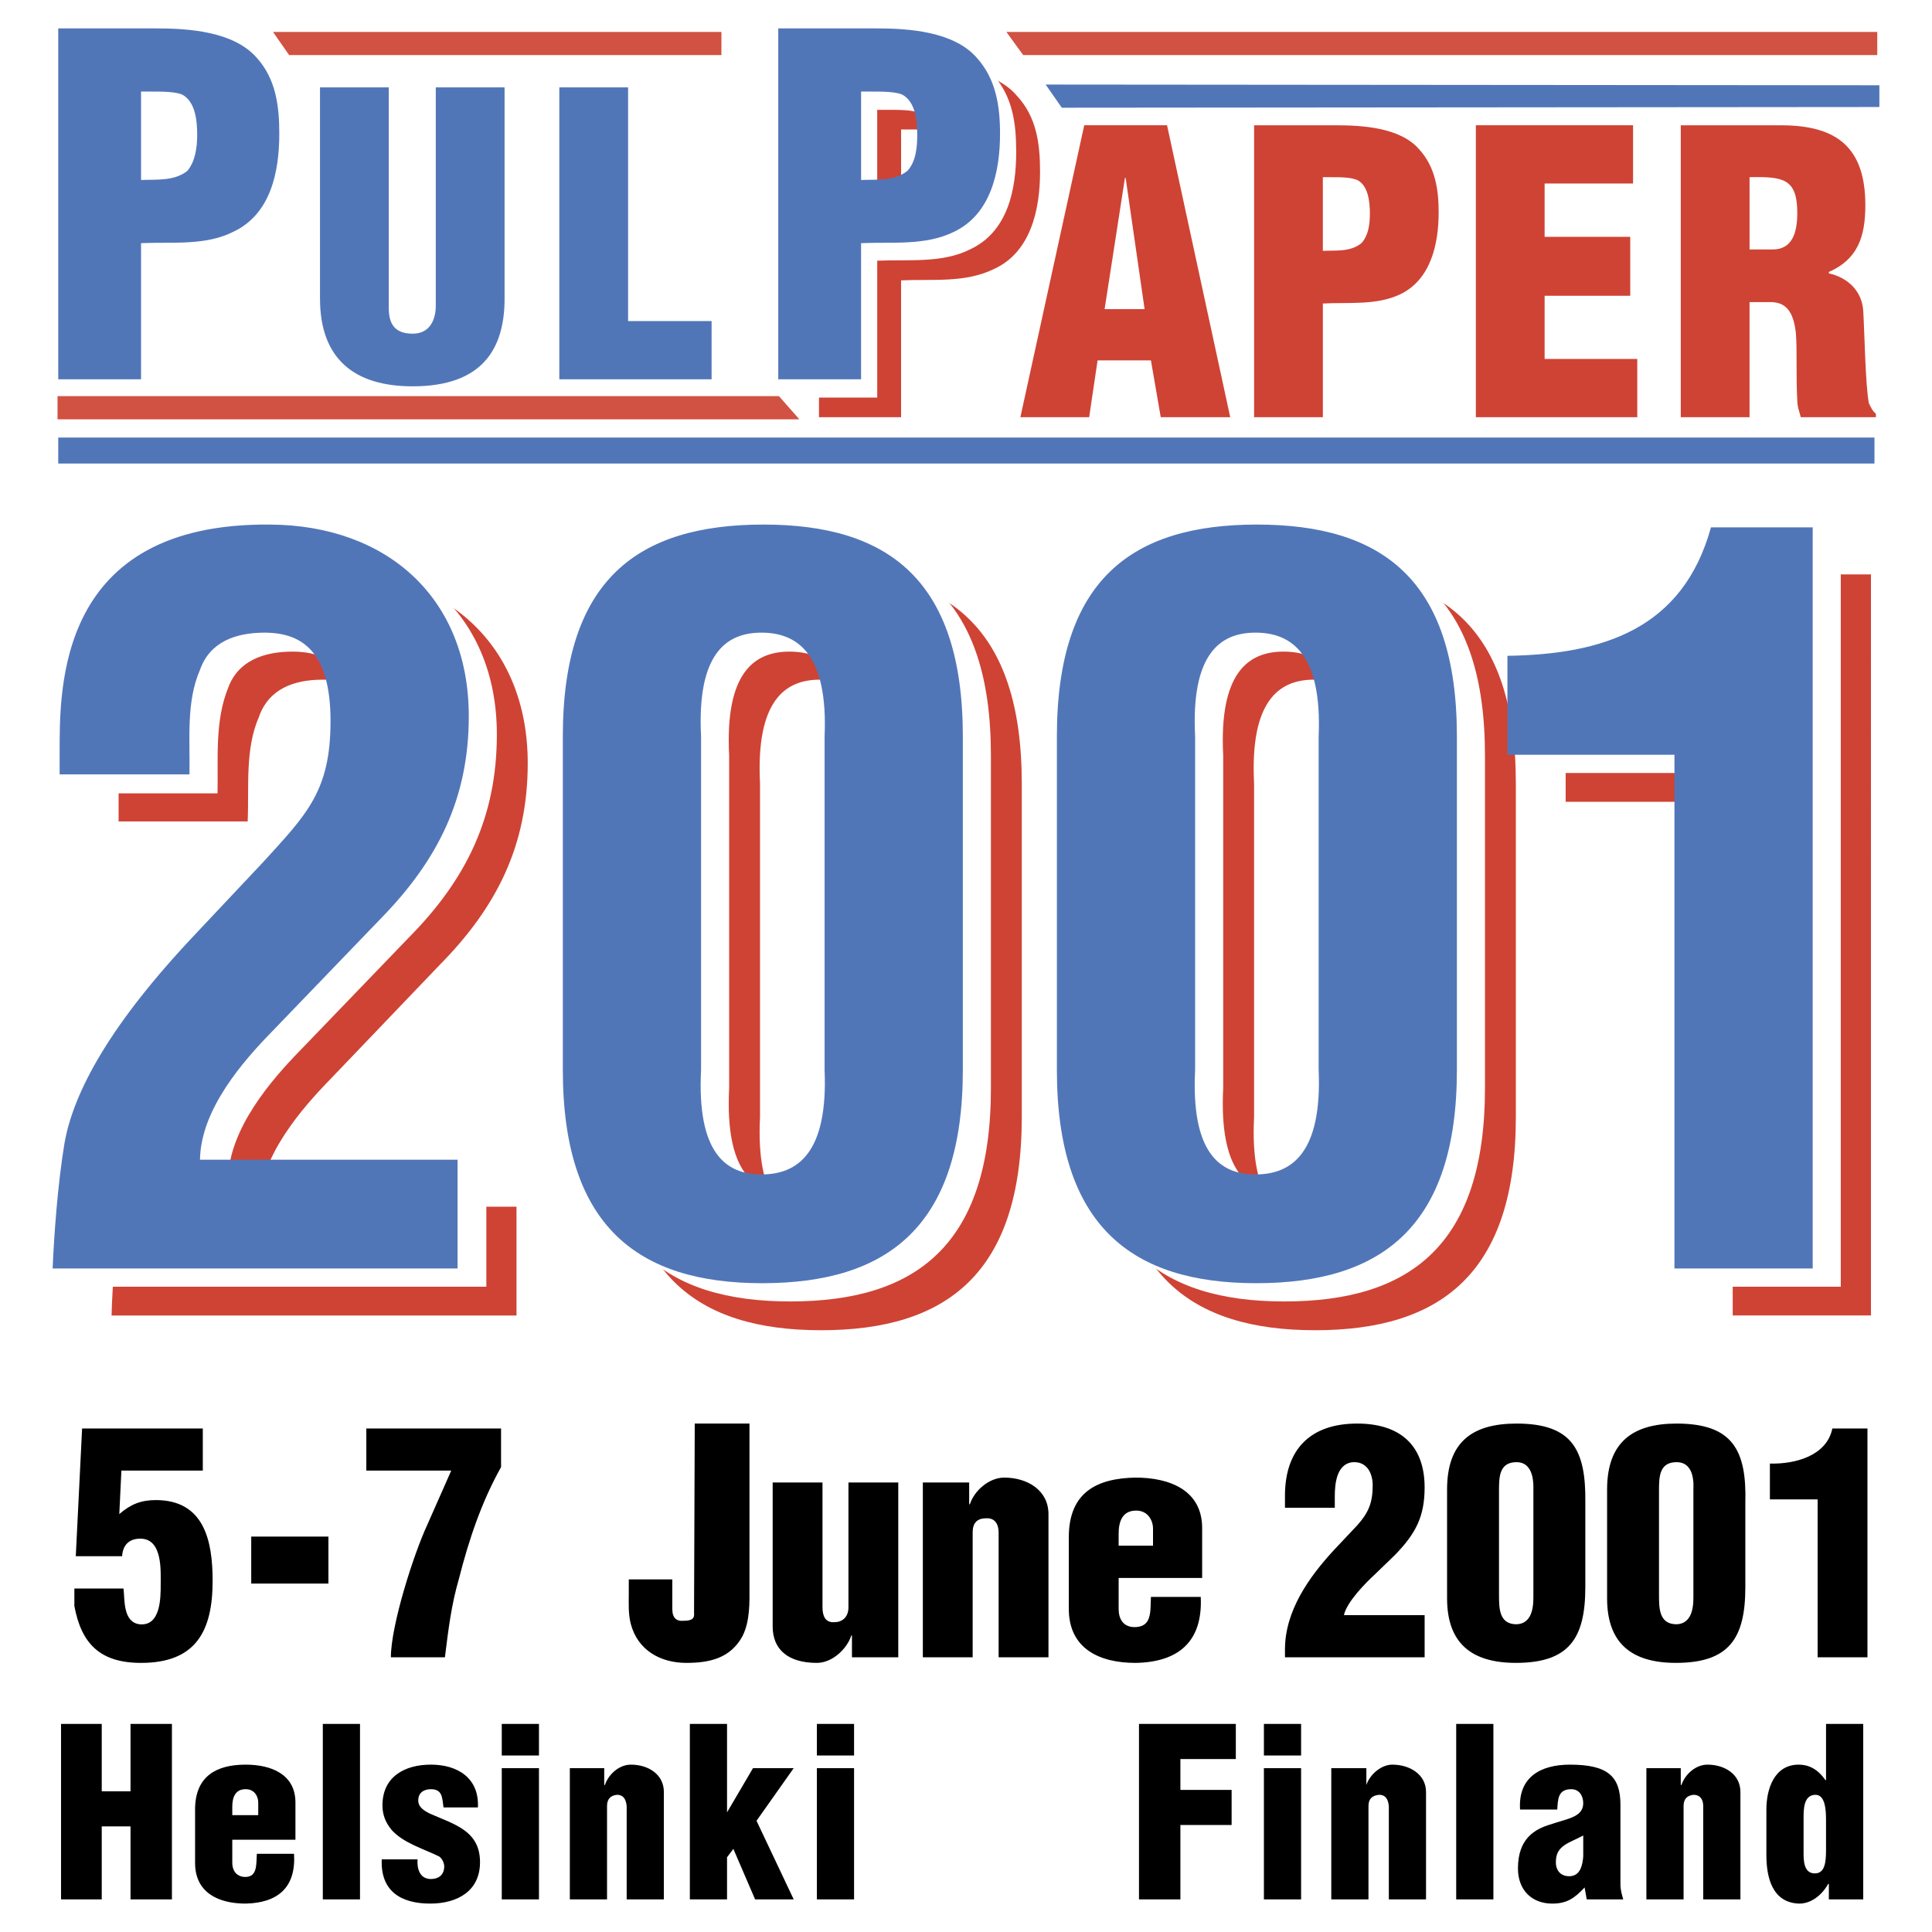
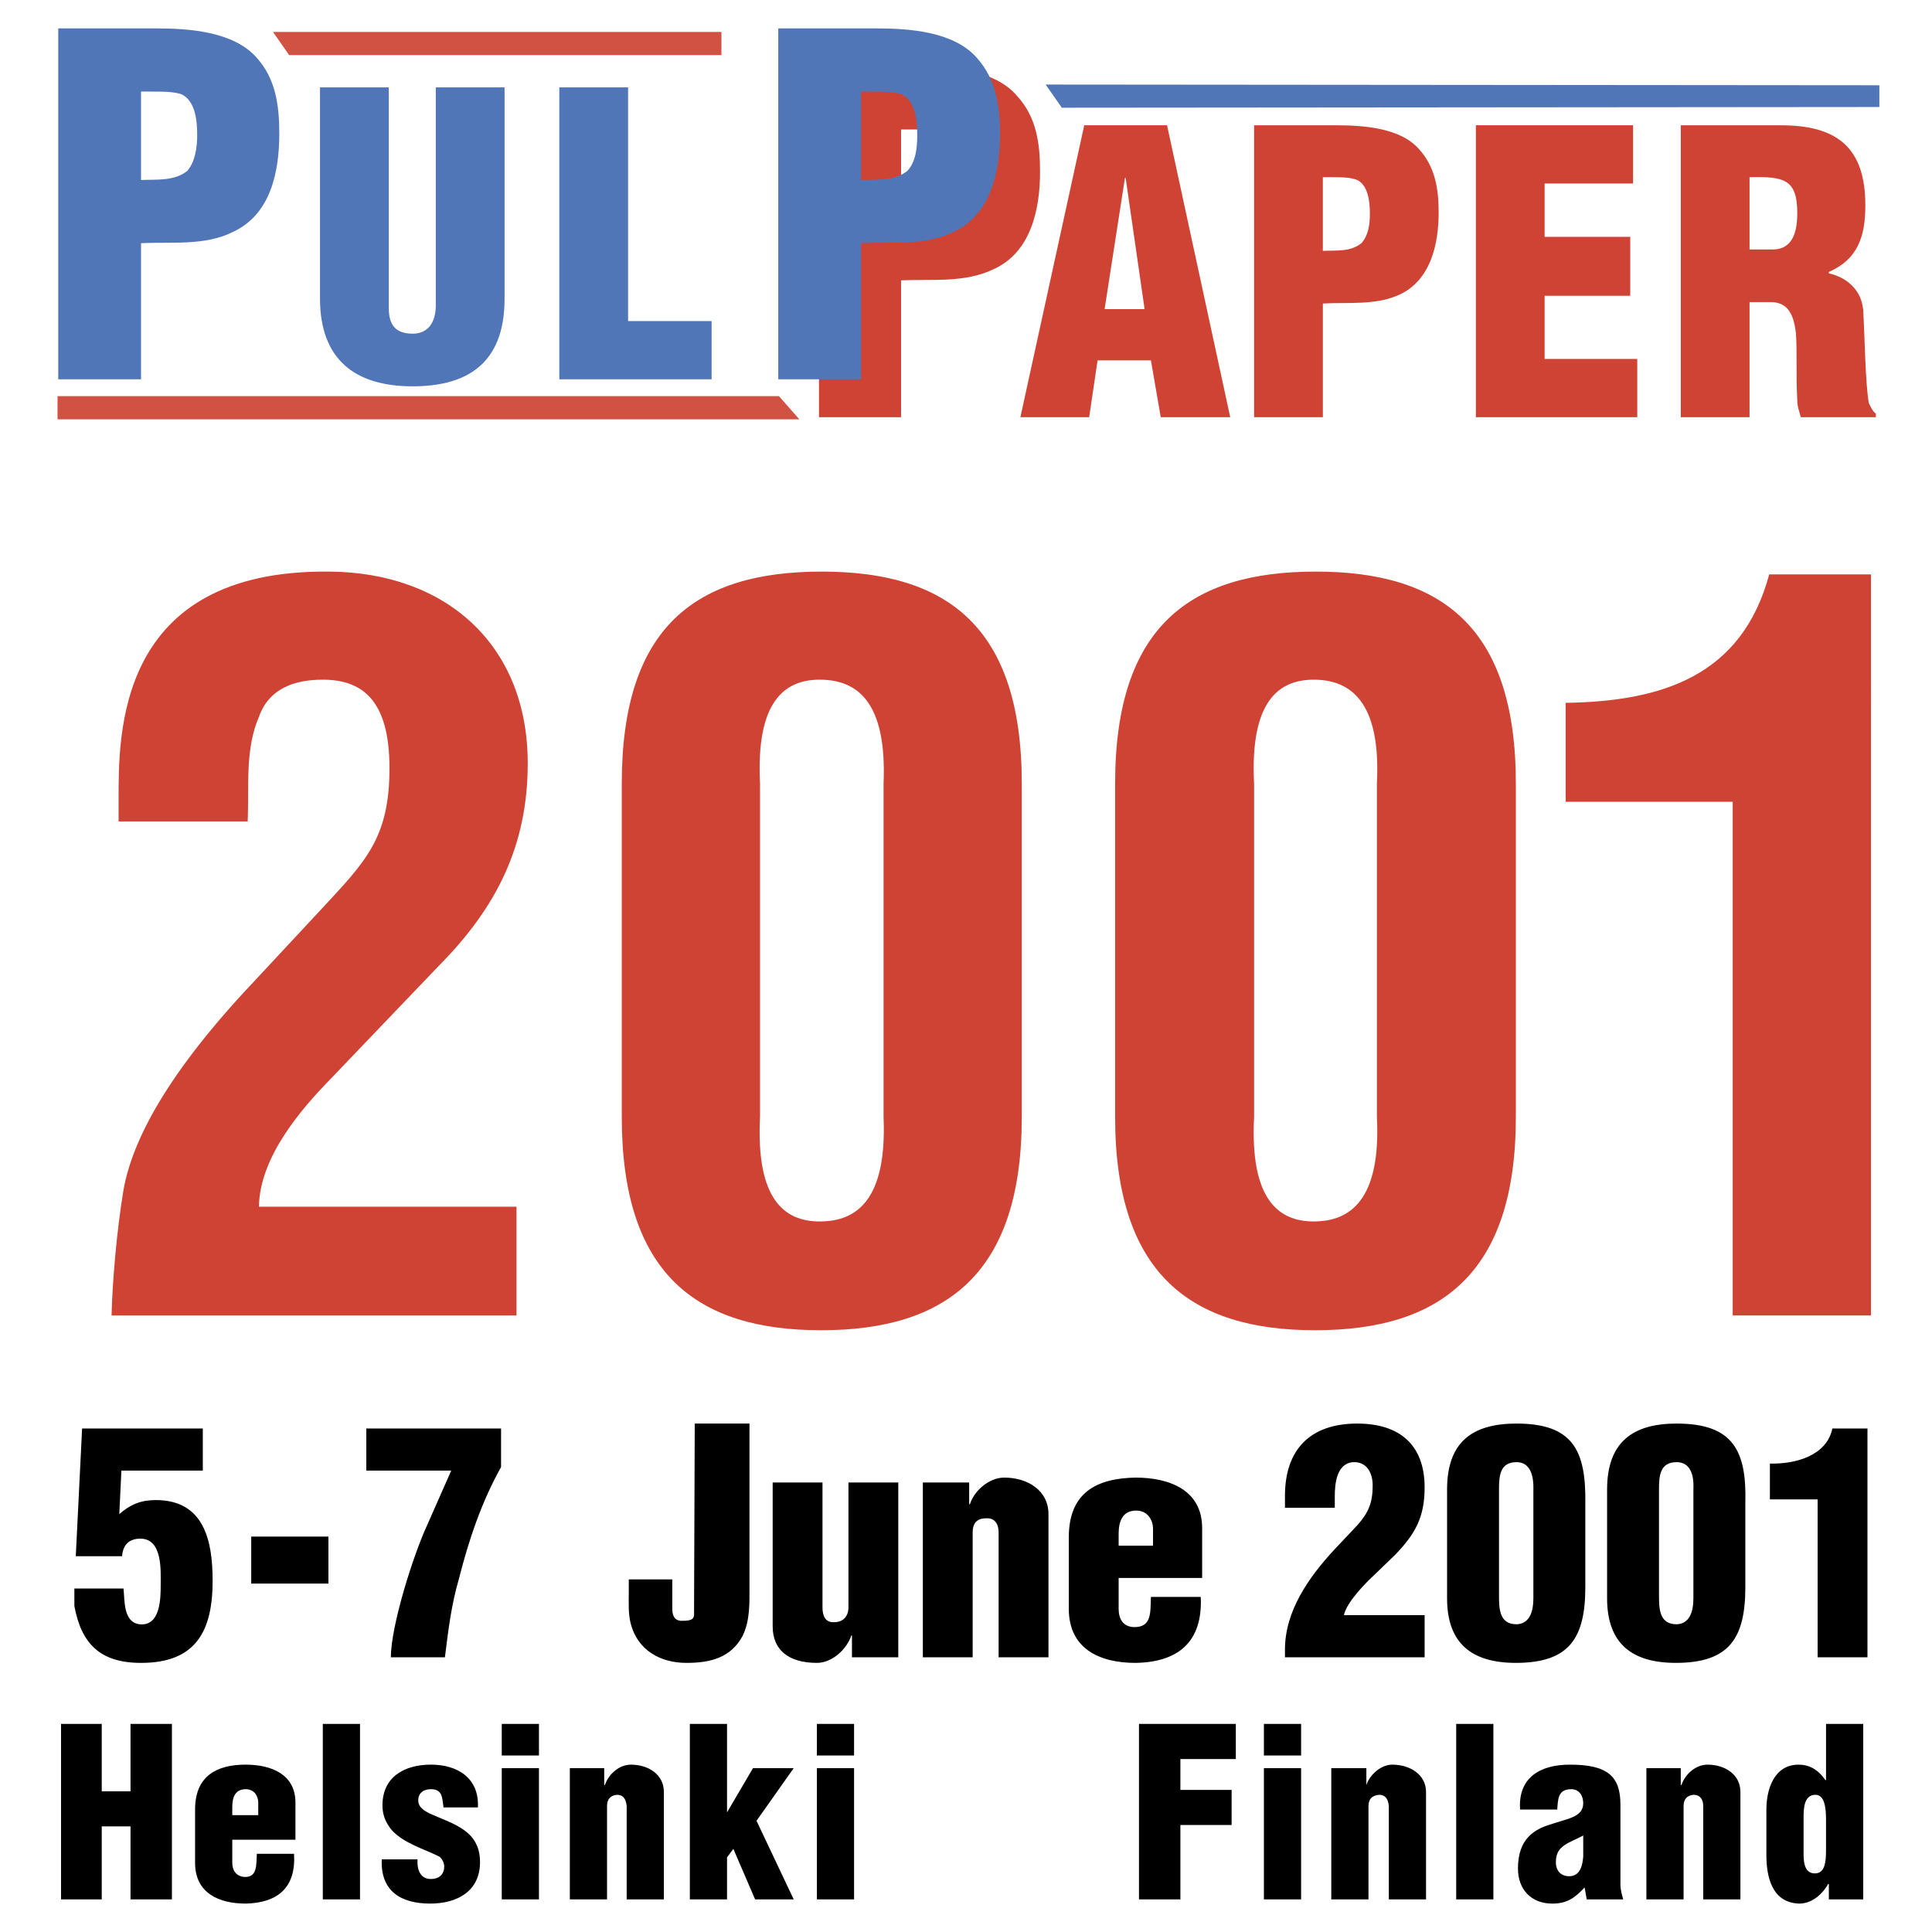
<svg xmlns="http://www.w3.org/2000/svg" width="2500" height="2500" viewBox="0 0 192.756 192.756">
  <g fill-rule="evenodd" clip-rule="evenodd">
    <path fill="#fff" d="M0 0h192.756v192.756H0V0z" />
    <path d="M89.901 12.917h.911c1.26 0 2.38 0 3.221.28 1.4.7 1.541 2.731 1.541 4.061 0 1.26-.21 2.661-1.05 3.571-1.331.98-3.081.84-4.622.91v-8.822h-.001zm0 28.708V27.971c3.081-.14 6.372.28 9.244-1.12 3.711-1.681 4.621-5.952 4.621-9.733 0-2.8-.352-5.461-2.311-7.562-2.242-2.661-6.863-2.941-10.013-2.941H81.71v35.009h8.191v.001zM108.666 41.625l.84-5.671h5.322l.98 5.671h6.932l-6.303-29.127h-8.262l-6.371 29.127h6.862zm5.531-10.783h-3.99l2.029-13.093h.07l1.891 13.093zM131.982 17.678h.699c1.121 0 2.031 0 2.73.28 1.121.56 1.262 2.24 1.262 3.361 0 1.05-.141 2.17-.842 2.94-1.119.91-2.59.7-3.85.77v-7.351h.001zm0 23.947V30.282c2.52-.14 5.32.21 7.701-.91 3.08-1.471 3.852-5.042 3.852-8.192 0-2.311-.35-4.551-1.961-6.301-1.891-2.17-5.672-2.38-8.332-2.38h-8.121v29.127h6.861v-.001zM163.35 41.625v-5.812h-9.243v-6.302h8.543V23.63h-8.543v-5.321h8.823v-5.811h-15.684v29.127h16.104zM174.553 17.678c3.361-.07 4.762.14 4.762 3.571 0 1.82-.422 3.641-2.451 3.641h-2.311v-7.212zm0 12.464h2.24c1.611.07 2.17 1.26 2.381 3.081.141 1.751 0 4.201.141 6.722 0 .63.209 1.12.35 1.681h7.492v-.35c-.352-.28-.49-.63-.701-1.05-.35-1.891-.42-6.861-.561-9.242-.139-1.961-1.539-3.291-3.43-3.711v-.14c2.871-1.26 3.641-3.5 3.641-6.652 0-5.741-2.801-7.981-8.402-7.981h-10.012v29.127h6.861V30.142zM51.532 131.246v-10.852H25.835c.07-5.041 4.341-9.873 7.211-12.814L43.83 96.309c5.742-5.812 8.822-11.974 8.822-20.166 0-11.833-8.192-19.045-19.815-19.115-21.285-.21-21.005 16.314-21.005 22.826v2.101h12.883c.14-3.501-.28-7.212 1.12-10.433.98-2.801 3.5-3.711 6.371-3.711 3.991 0 6.652 2.101 6.652 8.822 0 7.002-2.38 9.312-6.862 14.144l-6.651 7.141c-8.472 8.963-12.113 15.684-13.023 20.795-.7 4.201-1.12 9.383-1.19 12.533h40.4zM75.828 78.173c-.42-8.192 2.451-10.362 5.952-10.362 3.711 0 6.721 2.17 6.372 10.362v33.258c.35 8.262-2.661 10.434-6.372 10.434-3.501 0-6.372-2.172-5.952-10.434V78.173zm-13.794 33.259c0 15.615 7.422 21.285 19.885 21.285 12.533 0 20.024-5.67 20.024-21.285V78.173c0-15.684-7.491-21.145-19.954-21.145-12.533 0-19.955 5.461-19.955 21.145v33.259zM125.121 78.173c-.422-8.192 2.449-10.362 5.951-10.362 3.641 0 6.721 2.17 6.301 10.362v33.258c.42 8.262-2.66 10.434-6.301 10.434-3.502 0-6.373-2.172-5.951-10.434V78.173zm-13.865 33.259c0 15.615 7.492 21.285 19.955 21.285 12.533 0 20.025-5.67 20.025-21.285V78.173c0-15.684-7.492-21.145-19.955-21.145-12.533 0-20.025 5.461-20.025 21.145v33.259zM172.873 131.246h13.793V57.309h-10.152c-2.73 10.152-10.713 12.673-20.307 12.813v9.873h16.666v51.251z" fill="#cf4334" />
-     <path d="M87.521 10.957h.91c1.331 0 2.451 0 3.221.28 1.4.63 1.54 2.661 1.54 4.061 0 1.19-.21 2.59-1.05 3.501-1.261 1.05-3.081.84-4.622.91v-8.752h.001zm0 28.707V26.01c3.081-.14 6.442.28 9.243-1.12 3.78-1.75 4.622-5.951 4.622-9.732 0-2.871-.352-5.461-2.24-7.632-2.311-2.591-6.863-2.871-10.083-2.871h-9.732v35.009h8.19z" fill="#fff" />
-     <path fill="#d15242" d="M100.404 3.185h86.891v2.311h-85.211l-1.68-2.311z" />
    <path fill="#5176b8" d="M104.324 8.436l83.182.07v2.171l-81.57.07-1.612-2.311z" />
    <path fill="#d15242" d="M27.236 3.185h44.741v2.311H28.846l-1.61-2.311zM5.74 39.524h71.978l2.031 2.31H5.74v-2.31z" />
-     <path fill="#5176b8" d="M5.81 43.655h181.206v2.591H5.81v-2.591z" />
-     <path d="M48.521 128.377v-10.783H22.754c.14-5.041 4.341-9.873 7.212-12.812l10.853-11.274c5.742-5.812 8.752-12.043 8.752-20.235 0-11.763-8.192-18.975-19.815-19.115-21.285-.14-21.005 16.384-21.005 22.895v2.101h12.953c.07-3.501-.28-7.212 1.05-10.502.98-2.731 3.571-3.641 6.441-3.641 3.921 0 6.582 2.101 6.582 8.822 0 6.932-2.381 9.312-6.792 14.144l-6.722 7.142c-8.472 8.962-12.113 15.615-13.023 20.796-.63 4.199-1.05 9.311-1.12 12.463h40.401v-.001zM72.747 75.373c-.42-8.192 2.451-10.362 6.021-10.362 3.642 0 6.722 2.17 6.302 10.362v33.188c.42 8.332-2.66 10.504-6.302 10.504-3.57 0-6.441-2.172-6.021-10.504V75.373zm-13.793 33.188c0 15.684 7.492 21.285 19.885 21.285 12.533 0 20.025-5.602 20.025-21.285V75.373c0-15.684-7.492-21.215-19.885-21.215-12.533 0-20.025 5.531-20.025 21.215v33.188zM122.039 75.373c-.42-8.192 2.451-10.362 6.021-10.362 3.641 0 6.723 2.17 6.303 10.362v33.188c.42 8.332-2.662 10.504-6.303 10.504-3.57 0-6.441-2.172-6.021-10.504V75.373zm-13.793 33.188c0 15.684 7.492 21.285 19.885 21.285 12.533 0 20.025-5.602 20.025-21.285V75.373c0-15.684-7.492-21.215-19.885-21.215-12.533 0-20.025 5.531-20.025 21.215v33.188zM169.861 128.377h13.793v-73.87h-10.152c-2.801 10.153-10.783 12.673-20.305 12.813v9.802h16.664v51.255z" fill="#fff" />
    <path d="M14.072 9.136h.84c1.33 0 2.451 0 3.221.28 1.4.7 1.54 2.73 1.54 4.061 0 1.26-.21 2.661-.98 3.571-1.33 1.05-3.081.84-4.621.91V9.136zm0 28.707V24.26c3.081-.14 6.372.28 9.172-1.12 3.781-1.75 4.621-6.022 4.621-9.803 0-2.801-.35-5.461-2.24-7.562-2.311-2.661-6.862-2.941-10.013-2.941H5.81v35.009h8.262zM31.927 29.792c0 6.021 3.431 8.752 9.242 8.752 7.002 0 9.172-3.781 9.172-8.752V8.716h-6.862v21.775c0 1.26-.49 2.801-2.311 2.801-1.96 0-2.38-1.19-2.38-2.591V8.716h-6.862v21.076h.001zM70.997 37.843v-5.811h-8.332V8.716h-6.862v29.127h15.194zM85.91 9.136h.84c1.33 0 2.45 0 3.221.28 1.4.7 1.541 2.73 1.541 4.061 0 1.26-.14 2.661-.98 3.571-1.331 1.05-3.081.84-4.621.91V9.136h-.001zm0 28.707V24.26c3.081-.14 6.372.28 9.243-1.12 3.71-1.75 4.621-6.022 4.621-9.803 0-2.801-.42-5.461-2.311-7.562-2.31-2.661-6.862-2.941-10.012-2.941h-9.803v35.009h8.262z" fill="#5176b8" />
    <path d="M12.182 155.264c.07-1.121.7-1.752 1.82-1.752 2.24 0 2.03 3.221 2.03 4.621 0 1.262 0 4.133-2.101 3.922-1.68-.211-1.47-2.451-1.61-3.57H7.42v1.75c.7 3.781 2.591 5.672 6.652 5.672 5.461 0 7.142-3.152 7.142-8.193 0-3.99-.84-8.051-5.671-8.051-1.47 0-2.521.42-3.641 1.4l.21-4.342h8.122v-4.201H8.191l-.63 12.744h4.621zM32.767 157.994v-4.691h-7.702v4.691h7.702zM36.548 146.721h8.472l-2.381 5.391c-1.4 3.012-3.641 10.084-3.641 13.234h5.391c.35-2.801.63-5.182 1.401-7.842.98-3.852 2.24-7.633 4.201-11.133v-3.852H36.548v4.202zM62.734 157.574v1.33c0 1.049-.07 2.1.21 3.15.7 2.59 2.94 3.852 5.531 3.852 2.38 0 4.411-.49 5.601-2.662.77-1.539.7-3.359.7-4.971v-16.244h-5.461l-.07 18.836c.07.629-.21.84-1.05.84-.7.07-1.12-.281-1.12-1.191v-2.939h-4.341v-.001zM89.621 165.346V147.91H84.65v12.463c0 .912-.56 1.471-1.4 1.471-.91.07-1.19-.629-1.19-1.471V147.91h-4.971v14.355c0 2.311 1.541 3.641 4.412 3.641 1.54 0 3.011-1.4 3.431-2.73H85v2.17h4.621zM92.072 147.91v17.436h4.971v-12.463c0-.91.42-1.4 1.33-1.4.91-.07 1.26.629 1.26 1.4v12.463h4.973v-14.283c0-2.381-2.102-3.643-4.412-3.643-1.539 0-3.01 1.332-3.43 2.662h-.07v-2.172h-4.622zM111.607 154.213v-1.191c0-1.189.35-2.311 1.75-2.311 1.26 0 1.68 1.121 1.68 1.752v1.75h-3.43zm8.332 3.221v-4.971c0-3.781-3.221-5.043-6.652-5.043-3.852.07-6.652 1.471-6.652 5.953v7.141c0 3.992 3.082 5.393 6.652 5.393 4.271-.07 6.723-2.102 6.512-6.582h-4.971c-.07 1.471.139 3.08-1.752 3.01-1.049-.068-1.469-.84-1.469-1.82v-3.08h8.332v-.001zM133.172 150.432v-1.121c0-1.189.141-3.291 1.82-3.43 1.4-.07 1.961 1.119 1.961 2.311 0 1.75-.42 2.73-1.541 3.99l-2.311 2.451c-2.52 2.73-4.9 6.092-4.9 9.943v.77h13.934v-4.201h-8.053c.281-1.33 2.24-3.291 3.082-4.061l2.029-1.961c2.031-2.102 2.941-3.781 2.941-6.723 0-4.27-2.521-6.371-6.723-6.371-4.691 0-7.211 2.592-7.211 7.213v1.189h4.972v.001zM152.986 159.113c0 .771.07 2.871-1.68 2.941-1.75 0-1.75-1.611-1.75-2.941v-10.502c0-1.33.07-2.73 1.75-2.73 1.82 0 1.68 2.381 1.68 2.73v10.502zm-8.611.35c0 4.553 2.52 6.443 6.861 6.443 5.322 0 6.932-2.451 6.932-7.562v-8.402c.07-5.252-1.26-7.912-6.861-7.912-4.48 0-6.932 1.891-6.932 6.582v10.851zM168.951 159.113c0 .771.07 2.871-1.68 2.941-1.752 0-1.752-1.611-1.752-2.941v-10.502c0-1.33.07-2.73 1.752-2.73 1.889 0 1.68 2.381 1.68 2.73v10.502zm-8.611.35c0 4.553 2.52 6.443 6.861 6.443 5.32 0 6.932-2.451 6.932-7.562v-8.402c.141-5.252-1.26-7.912-6.861-7.912-4.412 0-6.932 1.891-6.932 6.582v10.851zM181.344 165.346h4.973V142.52h-3.502c-.561 2.73-3.711 3.57-6.232 3.5v3.572h4.762v15.754h-.001zM10.151 189.502v-7.283h2.871v7.283h4.131v-17.506h-4.131v6.723h-2.871v-6.723H6.09v17.506h4.061zM23.175 181.1v-.84c0-.91.28-1.752 1.33-1.752.98 0 1.26.842 1.26 1.332v1.26h-2.59zm6.301 2.449v-3.709c0-2.801-2.38-3.781-4.971-3.781-2.871 0-5.042 1.119-5.042 4.48v5.322c0 3.01 2.381 4.061 5.042 4.061 3.221-.07 5.042-1.611 4.831-4.971h-3.71c-.07 1.119.07 2.379-1.261 2.311-.84-.07-1.19-.701-1.19-1.4v-2.312h6.301v-.001zM35.918 189.502v-17.506h-3.711v17.506h3.711zM47.681 180.328c.14-2.939-2.03-4.27-4.691-4.27-2.591 0-4.832 1.189-4.832 4.061 0 .91.28 1.68.911 2.451 1.19 1.33 3.221 1.891 4.761 2.66.28.211.49.631.49.98 0 .84-.56 1.26-1.33 1.26-1.121 0-1.4-1.051-1.331-1.961h-3.571c-.14 3.152 1.891 4.412 4.831 4.412 2.731 0 4.972-1.26 4.972-4.131 0-3.152-2.591-3.781-4.972-4.832-.56-.279-1.19-.631-1.19-1.33 0-.77.561-1.121 1.261-1.121 1.19 0 1.12.91 1.26 1.82h3.431v.001zM53.772 189.502v-13.094h-3.711v13.094h3.711zm0-14.354v-3.152h-3.711v3.152h3.711zM56.853 176.408v13.094h3.711v-9.312c0-.701.35-1.051.98-1.121.7 0 .91.49.98 1.121v9.312h3.711v-10.713c0-1.75-1.541-2.73-3.291-2.73-1.19 0-2.241.98-2.591 2.029h-.07v-1.68h-3.43zM72.537 189.502v-4.201l.63-.84 2.17 5.041h3.851l-3.71-7.842 3.71-5.252h-4.061l-2.59 4.41v-8.822h-3.711v17.506h3.711zM85.21 189.502v-13.094H81.5v13.094h3.71zm0-14.354v-3.152H81.5v3.152h3.71zM117.768 189.502v-7.422h5.111v-3.502h-5.111v-3.08h5.531v-3.502h-9.662v17.506h4.131zM129.811 189.502v-13.094H126.1v13.094h3.711zm0-14.354v-3.152H126.1v3.152h3.711zM132.822 176.408v13.094h3.711v-9.312c0-.701.35-1.051 1.051-1.121.699 0 .91.49.98 1.121v9.312h3.711v-10.713c0-1.75-1.611-2.73-3.361-2.73-1.121 0-2.24.98-2.592 2.029v-1.68h-3.5zM148.996 189.502v-17.506h-3.711v17.506h3.711zM157.959 185.23c-.07.84-.281 1.961-1.4 1.961-.842 0-1.33-.561-1.33-1.4 0-.91.35-1.33.84-1.682.49-.35 1.119-.561 1.891-.98v2.101h-.001zm.35 4.272h3.641c-.141-.49-.279-.98-.279-1.471v-7.982c0-2.871-1.33-3.99-5.043-3.99-2.939 0-5.18 1.26-4.971 4.48h3.711c.07-1.051.07-2.031 1.4-2.031.771 0 1.191.631 1.191 1.4 0 1.4-1.611 1.541-3.221 2.102-1.682.49-3.291 1.471-3.291 4.41 0 2.102 1.33 3.502 3.43 3.502 1.471 0 2.24-.561 3.221-1.611l.211 1.191zM164.26 176.408v13.094h3.711v-9.312c0-.701.35-1.051.98-1.121.699 0 .98.49.98 1.121v9.312h3.711v-10.713c0-1.75-1.541-2.73-3.291-2.73-1.191 0-2.24.98-2.592 2.029h-.068v-1.68h-3.431zM179.943 181.379c0-.84 0-2.311 1.191-2.311.91 0 1.049 1.33 1.049 2.451v3.08c0 1.262-.139 2.311-1.119 2.311-1.121 0-1.121-1.33-1.121-2.1v-3.431zm5.952 8.123v-17.506h-3.711v5.602h-.068c-.771-1.119-1.682-1.539-2.662-1.539-2.449 0-3.221 2.449-3.221 4.48v4.551c0 2.172.561 4.762 3.291 4.832 1.051 0 2.17-.701 2.871-1.961h.07v1.541h3.43z" />
-     <path d="M45.65 126.557v-10.854H19.954c.07-5.041 4.341-9.873 7.212-12.812l10.853-11.274c5.671-5.812 8.752-11.973 8.752-20.165 0-11.833-8.192-19.045-19.815-19.115C5.67 52.127 5.95 68.651 5.95 75.163v2.101h12.953c.07-3.501-.35-7.211 1.05-10.433.98-2.801 3.571-3.711 6.442-3.711 3.921 0 6.582 2.101 6.582 8.822 0 7.002-2.381 9.312-6.792 14.144l-6.722 7.142C10.991 102.19 7.35 108.913 6.44 114.024c-.7 4.201-1.05 9.311-1.19 12.533h40.4zM69.946 73.482c-.42-8.192 2.451-10.363 6.021-10.363 3.641 0 6.652 2.171 6.302 10.363v33.258c.35 8.262-2.661 10.434-6.302 10.434-3.571 0-6.441-2.172-6.021-10.434V73.482zM56.153 106.74c0 15.615 7.492 21.285 19.885 21.285 12.533 0 20.025-5.67 20.025-21.285V73.482c0-15.684-7.492-21.146-19.885-21.146-12.533 0-20.025 5.461-20.025 21.146v33.258zM119.238 73.482c-.42-8.192 2.451-10.363 6.021-10.363 3.641 0 6.652 2.171 6.303 10.363v33.258c.35 8.262-2.662 10.434-6.303 10.434-3.57 0-6.441-2.172-6.021-10.434V73.482zm-13.793 33.258c0 15.615 7.492 21.285 19.885 21.285 12.533 0 20.025-5.67 20.025-21.285V73.482c0-15.684-7.492-21.146-19.955-21.146s-19.955 5.461-19.955 21.146v33.258zM167.061 126.557h13.793v-73.94h-10.152C167.9 62.77 159.92 65.291 150.396 65.43v9.873h16.664v51.254h.001z" fill="#5176b8" />
  </g>
</svg>